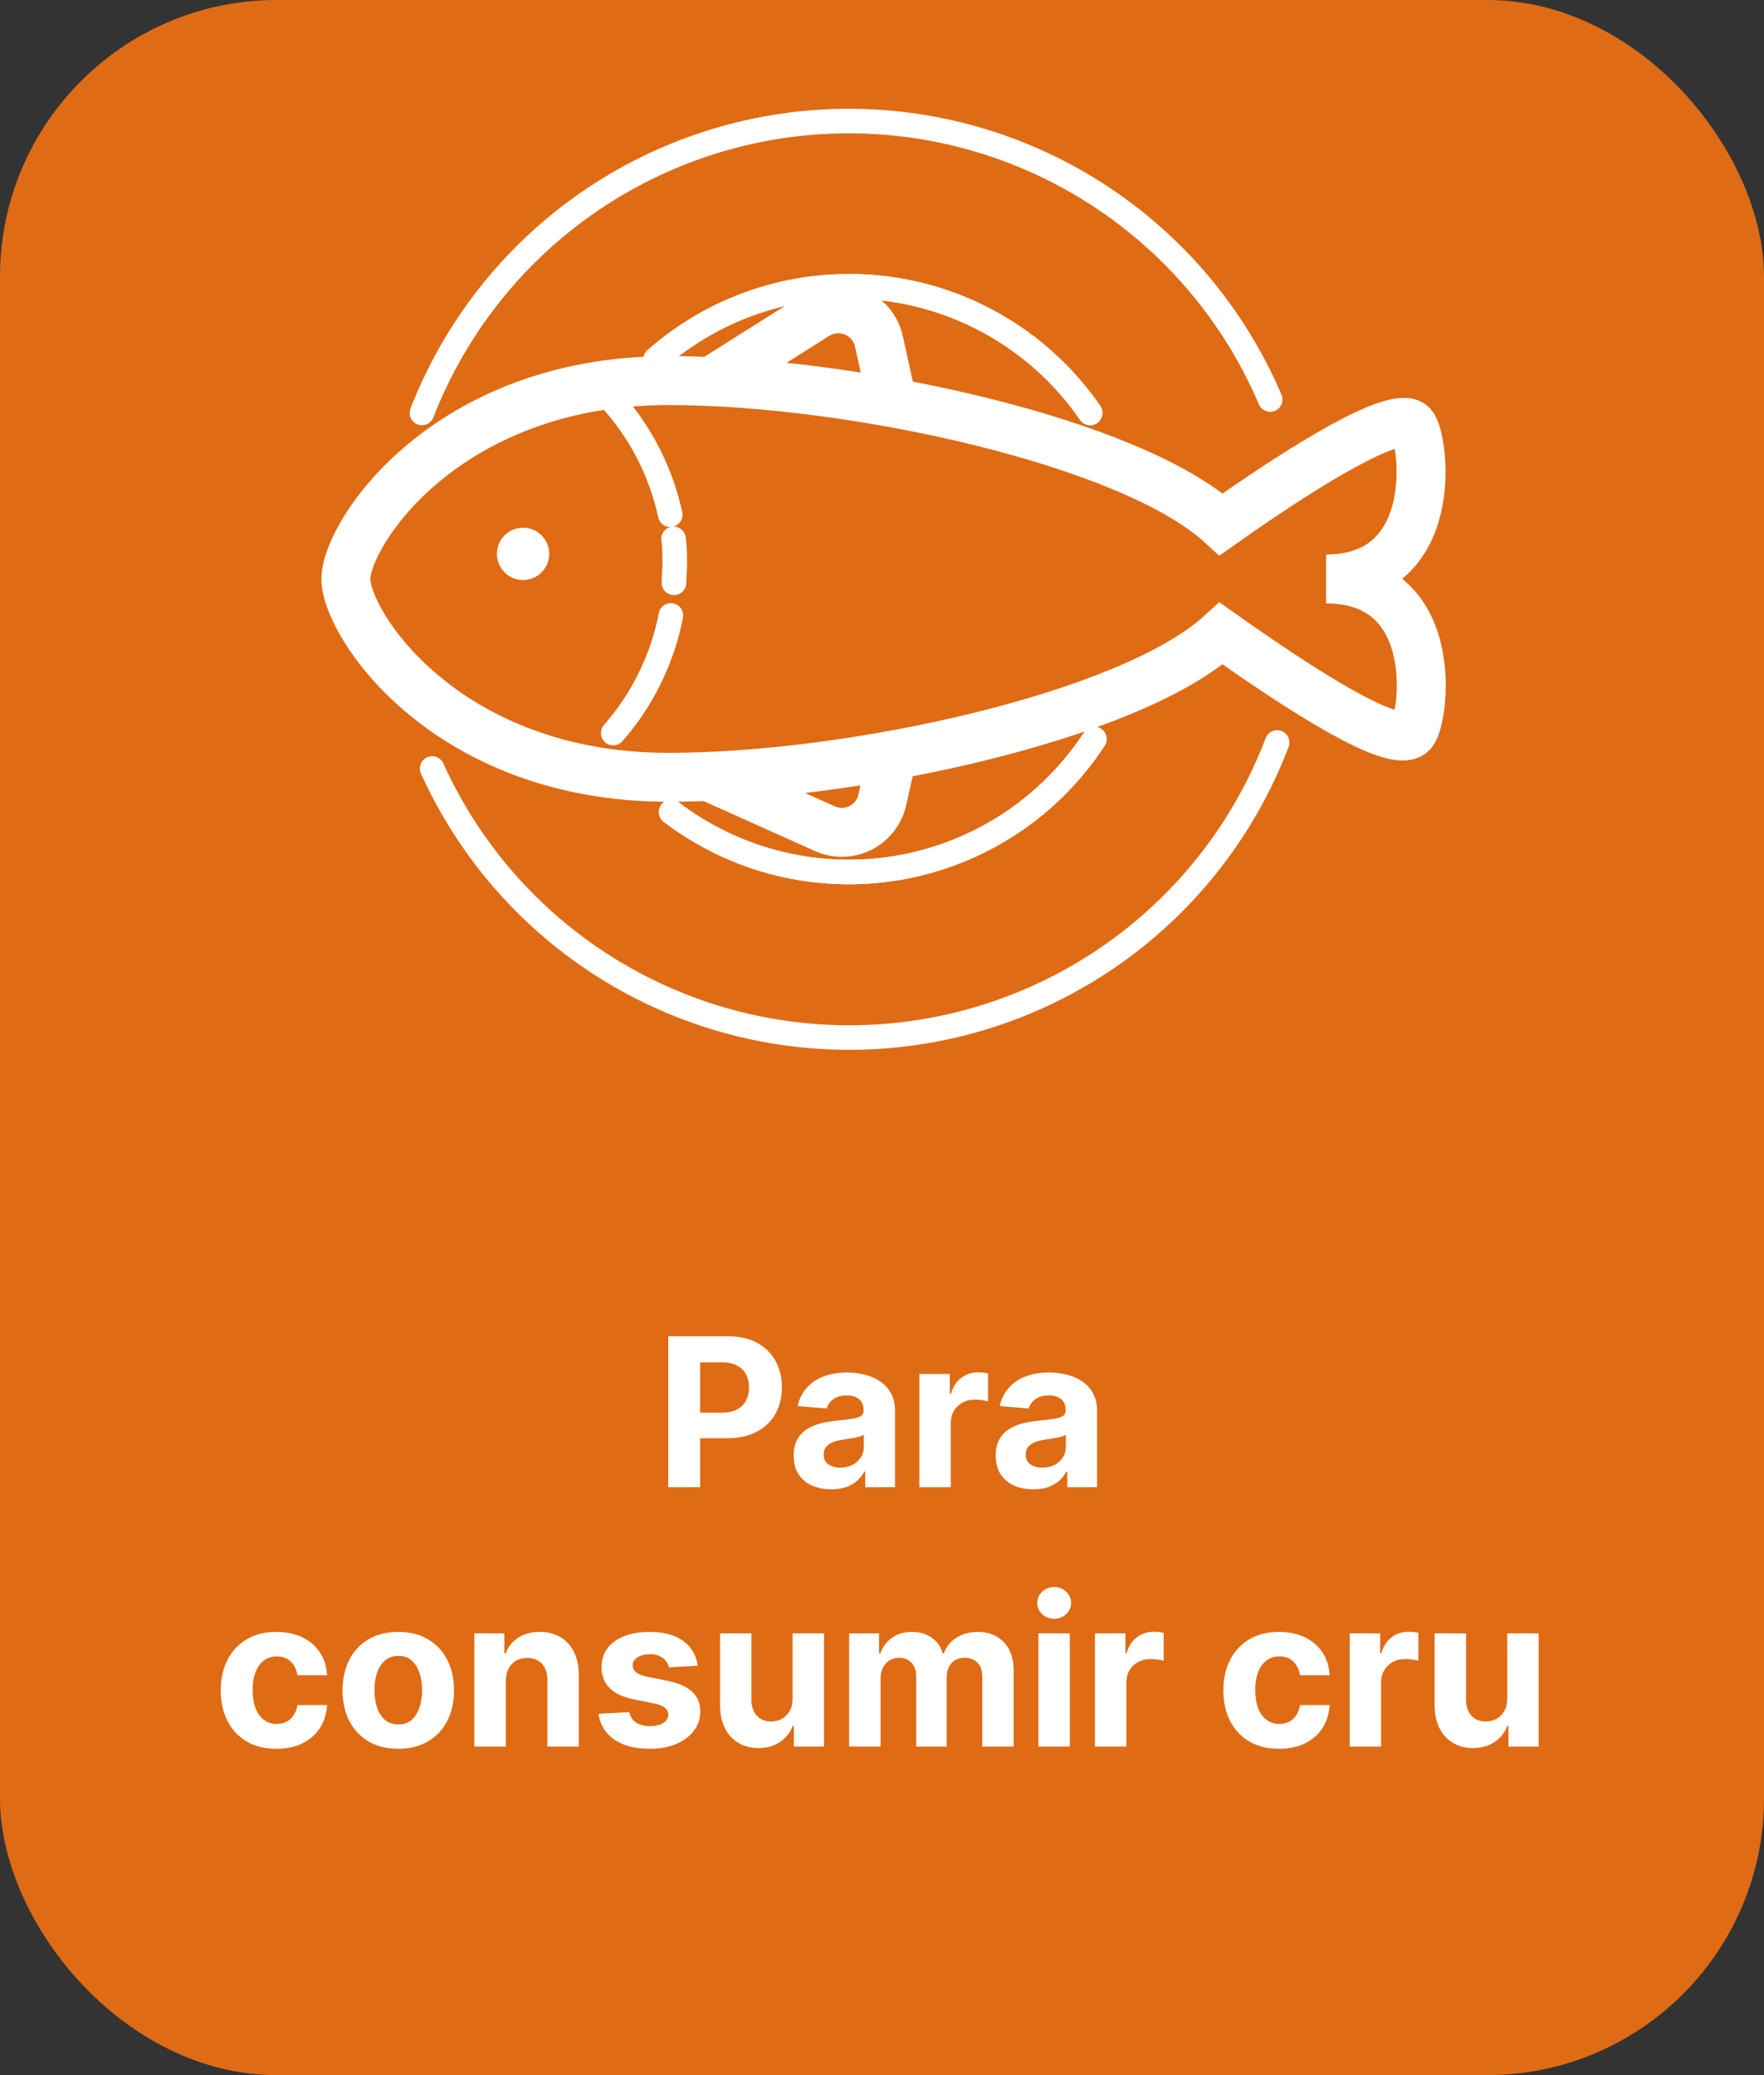
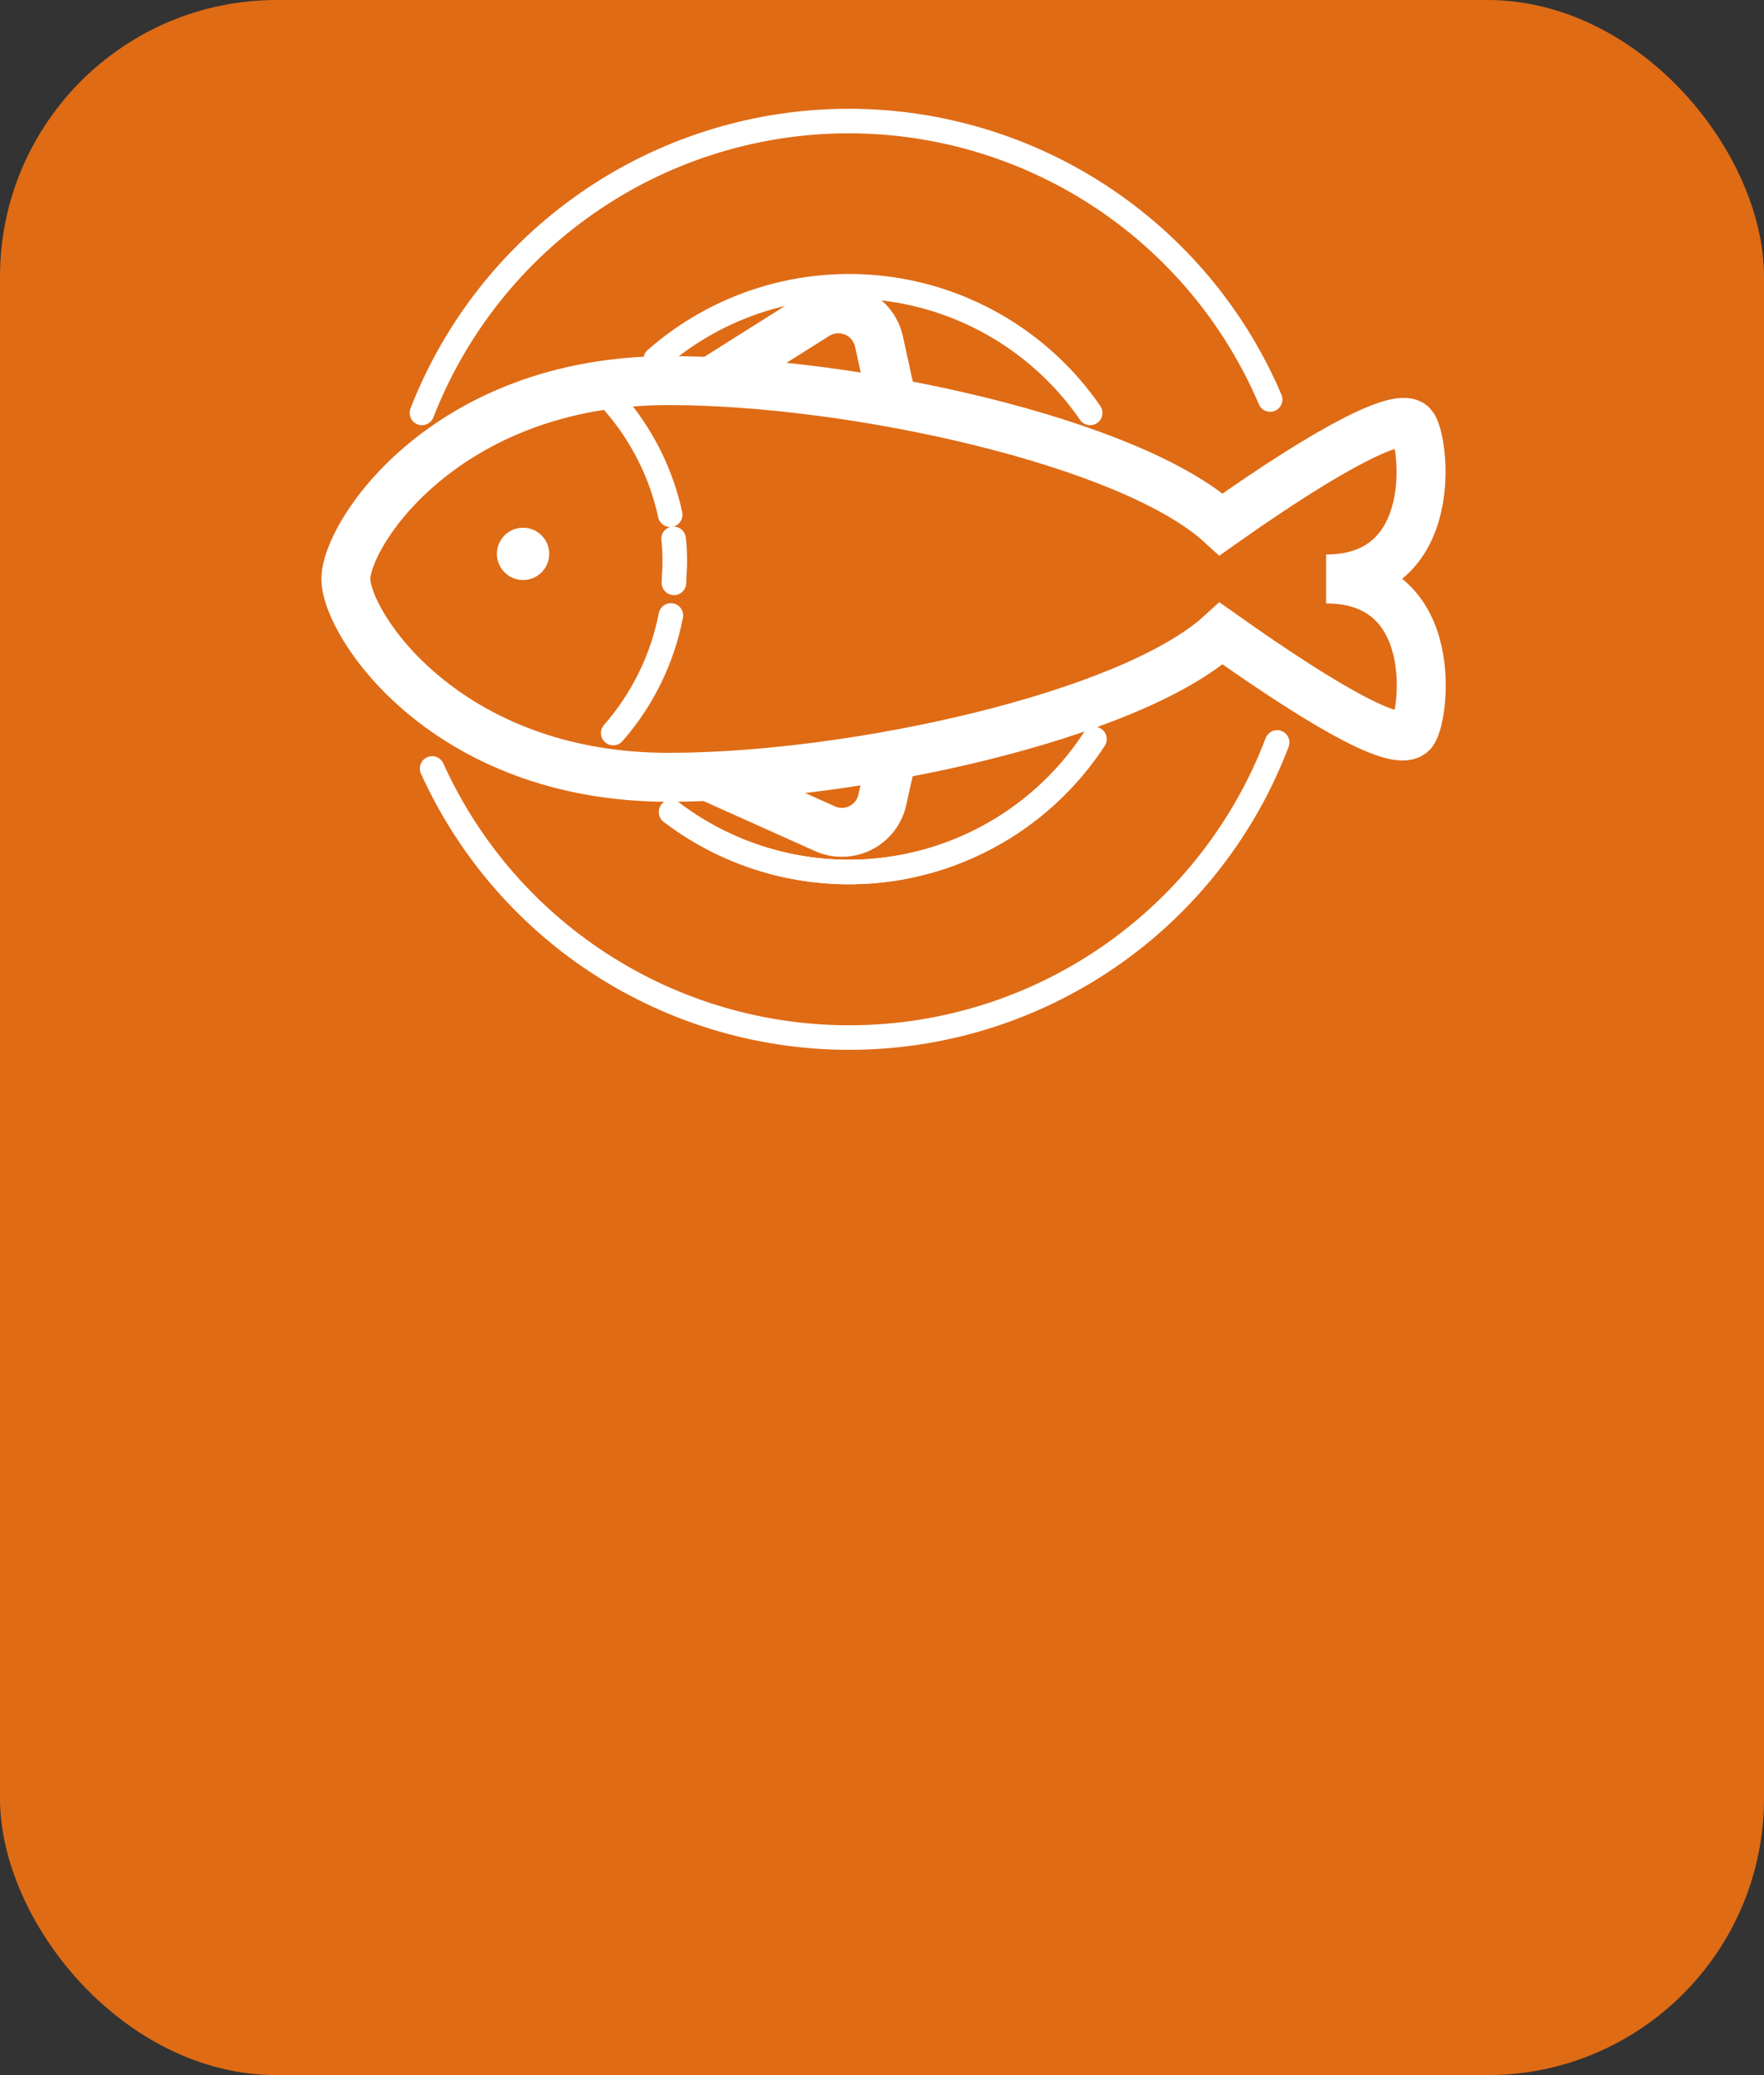
<svg xmlns="http://www.w3.org/2000/svg" width="102" height="120" viewBox="0 0 102 120" fill="none">
  <rect x="0" y="0" width="102" height="120" fill="#333333" stroke="none" />
  <rect width="102" height="120" rx="16" fill="#DF6B15" />
  <path d="M76.68 33.48C83.396 33.48 82.357 25.328 81.659 24.584C80.961 23.839 77.191 25.677 70.614 30.323C65.371 25.522 49.301 22.009 38.66 22.009C25.794 22.009 20 30.858 20 33.48C20 36.101 25.794 44.95 38.66 44.95C49.301 44.95 65.371 41.437 70.614 36.636C77.191 41.29 80.873 43.203 81.659 42.376C82.357 41.631 83.45 33.48 76.68 33.48Z" stroke="white" stroke-width="2.83" stroke-miterlimit="10" />
  <path d="M35.458 42.391C37.152 40.459 38.303 38.112 38.792 35.589" stroke="white" stroke-width="1.42" stroke-miterlimit="10" stroke-linecap="round" />
  <path d="M38.754 29.765C38.233 27.359 37.109 25.125 35.488 23.273" stroke="white" stroke-width="1.42" stroke-miterlimit="10" stroke-linecap="round" />
  <path d="M38.971 33.705C38.971 33.332 39.017 32.929 39.017 32.588C39.017 32.246 39.017 31.634 38.947 31.161" stroke="white" stroke-width="1.42" stroke-miterlimit="10" stroke-linecap="round" />
  <path d="M51.597 23.273L50.822 19.736C50.738 19.361 50.565 19.012 50.318 18.717C50.071 18.422 49.757 18.192 49.402 18.043C49.047 17.895 48.662 17.834 48.279 17.866C47.896 17.897 47.526 18.02 47.2 18.224L41.406 21.877" stroke="white" stroke-width="2.83" stroke-miterlimit="10" stroke-linecap="round" />
  <path d="M51.597 43.671L51.023 46.23C50.95 46.581 50.798 46.91 50.58 47.194C50.362 47.478 50.084 47.709 49.764 47.872C49.445 48.034 49.094 48.123 48.736 48.131C48.378 48.14 48.023 48.068 47.696 47.921L41.406 45.098" stroke="white" stroke-width="2.83" stroke-miterlimit="10" stroke-linecap="round" />
  <path d="M30.245 33.542C31.081 33.542 31.758 32.865 31.758 32.029C31.758 31.194 31.081 30.517 30.245 30.517C29.41 30.517 28.733 31.194 28.733 32.029C28.733 32.865 29.41 33.542 30.245 33.542Z" fill="white" />
  <path d="M73.445 23.102C71.382 18.26 67.922 14.142 63.507 11.275C59.093 8.407 53.924 6.92 48.661 7.003C43.397 7.087 38.278 8.736 33.957 11.742C29.635 14.747 26.307 18.973 24.398 23.878" stroke="white" stroke-width="1.42" stroke-miterlimit="10" stroke-linecap="round" />
  <path d="M24.987 44.439C27.142 49.203 30.66 53.223 35.098 55.99C39.535 58.758 44.693 60.148 49.92 59.987C55.147 59.827 60.209 58.121 64.468 55.086C68.726 52.051 71.991 47.822 73.849 42.934" stroke="white" stroke-width="1.42" stroke-miterlimit="10" stroke-linecap="round" />
  <path d="M38.808 46.959C40.662 48.371 42.786 49.386 45.05 49.94C47.313 50.494 49.666 50.575 51.962 50.18C54.258 49.784 56.448 48.919 58.395 47.639C60.342 46.359 62.004 44.691 63.278 42.74" stroke="white" stroke-width="1.42" stroke-miterlimit="10" stroke-linecap="round" />
  <path d="M63.037 23.878C61.681 21.908 59.922 20.248 57.877 19.008C55.832 17.767 53.547 16.974 51.174 16.681C48.8 16.388 46.391 16.602 44.106 17.307C41.821 18.013 39.711 19.195 37.916 20.776" stroke="white" stroke-width="1.42" stroke-miterlimit="10" stroke-linecap="round" />
-   <path d="M63.037 23.878C61.681 21.908 59.922 20.248 57.877 19.008C55.832 17.767 53.547 16.974 51.174 16.681C48.8 16.388 46.391 16.602 44.106 17.307C41.821 18.013 39.711 19.195 37.916 20.776" stroke="white" stroke-width="1.42" stroke-miterlimit="10" stroke-linecap="round" />
  <path d="M38.808 46.959C40.662 48.371 42.786 49.386 45.05 49.94C47.313 50.494 49.666 50.575 51.962 50.18C54.258 49.784 56.448 48.919 58.395 47.639C60.342 46.359 62.004 44.691 63.278 42.74" stroke="white" stroke-width="1.42" stroke-miterlimit="10" stroke-linecap="round" />
-   <path d="M38.639 86V77.273H42.083C42.745 77.273 43.308 77.399 43.774 77.652C44.24 77.902 44.595 78.25 44.84 78.696C45.087 79.139 45.21 79.651 45.21 80.23C45.21 80.81 45.085 81.321 44.835 81.764C44.585 82.207 44.223 82.553 43.749 82.8C43.277 83.047 42.706 83.171 42.036 83.171H39.841V81.692H41.737C42.093 81.692 42.385 81.631 42.615 81.508C42.848 81.383 43.022 81.212 43.135 80.993C43.252 80.771 43.31 80.517 43.31 80.23C43.31 79.94 43.252 79.688 43.135 79.472C43.022 79.253 42.848 79.084 42.615 78.965C42.382 78.842 42.087 78.781 41.729 78.781H40.485V86H38.639ZM48.066 86.124C47.648 86.124 47.276 86.051 46.949 85.906C46.622 85.758 46.364 85.541 46.173 85.254C45.986 84.965 45.892 84.604 45.892 84.172C45.892 83.808 45.959 83.503 46.093 83.256C46.226 83.008 46.408 82.81 46.638 82.659C46.868 82.508 47.129 82.395 47.422 82.318C47.718 82.242 48.027 82.188 48.351 82.156C48.732 82.117 49.038 82.079 49.272 82.046C49.504 82.008 49.673 81.954 49.779 81.883C49.884 81.812 49.936 81.707 49.936 81.568V81.543C49.936 81.273 49.851 81.064 49.681 80.916C49.513 80.769 49.274 80.695 48.965 80.695C48.638 80.695 48.378 80.767 48.185 80.912C47.992 81.054 47.864 81.233 47.801 81.449L46.122 81.312C46.208 80.915 46.375 80.571 46.625 80.281C46.875 79.989 47.198 79.764 47.593 79.608C47.99 79.449 48.45 79.369 48.973 79.369C49.337 79.369 49.685 79.412 50.017 79.497C50.352 79.582 50.649 79.715 50.908 79.894C51.169 80.072 51.375 80.303 51.526 80.584C51.676 80.862 51.752 81.196 51.752 81.585V86H50.03V85.092H49.979C49.874 85.297 49.733 85.477 49.557 85.633C49.381 85.787 49.169 85.908 48.922 85.996C48.675 86.081 48.389 86.124 48.066 86.124ZM48.585 84.871C48.852 84.871 49.088 84.818 49.293 84.713C49.497 84.605 49.658 84.46 49.774 84.278C49.891 84.097 49.949 83.891 49.949 83.66V82.966C49.892 83.003 49.814 83.037 49.715 83.068C49.618 83.097 49.509 83.124 49.386 83.149C49.264 83.172 49.142 83.193 49.02 83.213C48.898 83.23 48.787 83.246 48.688 83.26C48.475 83.291 48.288 83.341 48.129 83.409C47.97 83.477 47.847 83.57 47.759 83.686C47.671 83.8 47.627 83.942 47.627 84.112C47.627 84.359 47.716 84.548 47.895 84.679C48.077 84.807 48.307 84.871 48.585 84.871ZM53.16 86V79.454H54.92V80.597H54.988C55.107 80.19 55.308 79.883 55.589 79.676C55.87 79.466 56.194 79.361 56.56 79.361C56.651 79.361 56.749 79.367 56.855 79.378C56.96 79.389 57.052 79.405 57.132 79.425V81.035C57.046 81.01 56.928 80.987 56.778 80.967C56.627 80.947 56.489 80.938 56.364 80.938C56.097 80.938 55.859 80.996 55.649 81.112C55.441 81.226 55.276 81.385 55.154 81.59C55.035 81.794 54.975 82.03 54.975 82.297V86H53.16ZM59.749 86.124C59.331 86.124 58.959 86.051 58.633 85.906C58.306 85.758 58.047 85.541 57.857 85.254C57.67 84.965 57.576 84.604 57.576 84.172C57.576 83.808 57.643 83.503 57.776 83.256C57.91 83.008 58.091 82.81 58.322 82.659C58.552 82.508 58.813 82.395 59.106 82.318C59.401 82.242 59.711 82.188 60.035 82.156C60.415 82.117 60.722 82.079 60.955 82.046C61.188 82.008 61.357 81.954 61.462 81.883C61.567 81.812 61.62 81.707 61.62 81.568V81.543C61.62 81.273 61.535 81.064 61.364 80.916C61.197 80.769 60.958 80.695 60.648 80.695C60.322 80.695 60.062 80.767 59.868 80.912C59.675 81.054 59.547 81.233 59.485 81.449L57.806 81.312C57.891 80.915 58.059 80.571 58.309 80.281C58.559 79.989 58.881 79.764 59.276 79.608C59.674 79.449 60.134 79.369 60.657 79.369C61.02 79.369 61.368 79.412 61.701 79.497C62.036 79.582 62.333 79.715 62.591 79.894C62.853 80.072 63.059 80.303 63.209 80.584C63.36 80.862 63.435 81.196 63.435 81.585V86H61.714V85.092H61.663C61.557 85.297 61.417 85.477 61.241 85.633C61.065 85.787 60.853 85.908 60.606 85.996C60.358 86.081 60.073 86.124 59.749 86.124ZM60.269 84.871C60.536 84.871 60.772 84.818 60.976 84.713C61.181 84.605 61.341 84.46 61.458 84.278C61.574 84.097 61.633 83.891 61.633 83.66V82.966C61.576 83.003 61.498 83.037 61.398 83.068C61.302 83.097 61.192 83.124 61.07 83.149C60.948 83.172 60.826 83.193 60.704 83.213C60.581 83.23 60.471 83.246 60.371 83.26C60.158 83.291 59.972 83.341 59.813 83.409C59.654 83.477 59.53 83.57 59.442 83.686C59.354 83.8 59.31 83.942 59.31 84.112C59.31 84.359 59.4 84.548 59.579 84.679C59.761 84.807 59.991 84.871 60.269 84.871ZM15.986 101.128C15.316 101.128 14.739 100.986 14.256 100.702C13.776 100.415 13.407 100.017 13.148 99.508C12.893 99 12.765 98.415 12.765 97.753C12.765 97.082 12.894 96.494 13.153 95.989C13.414 95.48 13.785 95.084 14.265 94.8C14.745 94.513 15.316 94.369 15.978 94.369C16.549 94.369 17.049 94.473 17.478 94.68C17.907 94.888 18.246 95.179 18.496 95.554C18.746 95.929 18.884 96.369 18.91 96.875H17.197C17.148 96.548 17.021 96.285 16.813 96.087C16.609 95.885 16.34 95.784 16.008 95.784C15.727 95.784 15.481 95.861 15.271 96.014C15.063 96.165 14.901 96.385 14.785 96.675C14.668 96.965 14.61 97.315 14.61 97.727C14.61 98.145 14.667 98.5 14.78 98.793C14.897 99.085 15.06 99.308 15.271 99.462C15.481 99.615 15.727 99.692 16.008 99.692C16.215 99.692 16.401 99.649 16.566 99.564C16.734 99.479 16.871 99.355 16.979 99.193C17.09 99.028 17.163 98.831 17.197 98.601H18.91C18.881 99.101 18.745 99.541 18.501 99.922C18.259 100.3 17.925 100.595 17.499 100.808C17.073 101.021 16.569 101.128 15.986 101.128ZM23.029 101.128C22.367 101.128 21.795 100.987 21.312 100.706C20.832 100.422 20.461 100.027 20.2 99.521C19.939 99.013 19.808 98.423 19.808 97.753C19.808 97.077 19.939 96.486 20.2 95.98C20.461 95.472 20.832 95.077 21.312 94.796C21.795 94.511 22.367 94.369 23.029 94.369C23.691 94.369 24.262 94.511 24.742 94.796C25.226 95.077 25.598 95.472 25.859 95.98C26.12 96.486 26.251 97.077 26.251 97.753C26.251 98.423 26.12 99.013 25.859 99.521C25.598 100.027 25.226 100.422 24.742 100.706C24.262 100.987 23.691 101.128 23.029 101.128ZM23.038 99.722C23.339 99.722 23.591 99.636 23.792 99.466C23.994 99.293 24.146 99.057 24.248 98.758C24.353 98.46 24.406 98.121 24.406 97.74C24.406 97.359 24.353 97.02 24.248 96.722C24.146 96.423 23.994 96.188 23.792 96.014C23.591 95.841 23.339 95.754 23.038 95.754C22.734 95.754 22.478 95.841 22.271 96.014C22.066 96.188 21.912 96.423 21.806 96.722C21.704 97.02 21.653 97.359 21.653 97.74C21.653 98.121 21.704 98.46 21.806 98.758C21.912 99.057 22.066 99.293 22.271 99.466C22.478 99.636 22.734 99.722 23.038 99.722ZM29.247 97.216V101H27.431V94.454H29.162V95.609H29.238C29.383 95.229 29.626 94.928 29.967 94.706C30.308 94.481 30.721 94.369 31.207 94.369C31.662 94.369 32.058 94.469 32.396 94.668C32.734 94.867 32.997 95.151 33.184 95.52C33.372 95.886 33.466 96.324 33.466 96.832V101H31.65V97.156C31.653 96.756 31.551 96.443 31.343 96.219C31.136 95.992 30.851 95.878 30.487 95.878C30.242 95.878 30.027 95.93 29.839 96.035C29.654 96.141 29.51 96.294 29.404 96.496C29.302 96.695 29.25 96.935 29.247 97.216ZM40.342 96.321L38.68 96.423C38.652 96.281 38.591 96.153 38.497 96.04C38.403 95.923 38.28 95.831 38.126 95.763C37.976 95.692 37.795 95.656 37.585 95.656C37.304 95.656 37.067 95.716 36.874 95.835C36.68 95.952 36.584 96.108 36.584 96.304C36.584 96.46 36.646 96.592 36.771 96.7C36.896 96.808 37.111 96.895 37.415 96.96L38.599 97.199C39.236 97.329 39.71 97.54 40.023 97.829C40.335 98.119 40.492 98.5 40.492 98.972C40.492 99.401 40.365 99.777 40.112 100.101C39.862 100.425 39.519 100.678 39.081 100.859C38.646 101.038 38.145 101.128 37.577 101.128C36.71 101.128 36.02 100.947 35.506 100.587C34.994 100.223 34.695 99.729 34.606 99.104L36.392 99.01C36.446 99.274 36.577 99.476 36.784 99.615C36.992 99.751 37.257 99.82 37.581 99.82C37.899 99.82 38.155 99.758 38.348 99.636C38.544 99.511 38.644 99.351 38.646 99.155C38.644 98.99 38.574 98.855 38.438 98.75C38.301 98.642 38.091 98.56 37.807 98.503L36.673 98.277C36.034 98.149 35.558 97.928 35.246 97.612C34.936 97.297 34.781 96.895 34.781 96.406C34.781 95.986 34.895 95.624 35.122 95.32C35.352 95.016 35.675 94.781 36.09 94.617C36.507 94.452 36.996 94.369 37.555 94.369C38.382 94.369 39.033 94.544 39.507 94.894C39.984 95.243 40.263 95.719 40.342 96.321ZM45.832 98.213V94.454H47.647V101H45.904V99.811H45.836C45.689 100.195 45.443 100.503 45.099 100.736C44.758 100.969 44.342 101.085 43.85 101.085C43.413 101.085 43.028 100.986 42.696 100.787C42.363 100.588 42.103 100.305 41.916 99.939C41.731 99.572 41.637 99.133 41.635 98.622V94.454H43.45V98.298C43.453 98.685 43.556 98.99 43.761 99.215C43.966 99.439 44.24 99.551 44.584 99.551C44.802 99.551 45.007 99.501 45.197 99.402C45.387 99.3 45.541 99.149 45.657 98.95C45.777 98.751 45.835 98.506 45.832 98.213ZM49.099 101V94.454H50.83V95.609H50.906C51.043 95.226 51.27 94.923 51.588 94.702C51.906 94.48 52.287 94.369 52.73 94.369C53.179 94.369 53.561 94.481 53.876 94.706C54.192 94.928 54.402 95.229 54.507 95.609H54.575C54.709 95.234 54.95 94.935 55.3 94.71C55.652 94.483 56.068 94.369 56.548 94.369C57.159 94.369 57.655 94.564 58.035 94.953C58.419 95.34 58.611 95.888 58.611 96.598V101H56.8V96.956C56.8 96.592 56.703 96.32 56.51 96.138C56.317 95.956 56.075 95.865 55.785 95.865C55.456 95.865 55.199 95.97 55.014 96.18C54.83 96.388 54.737 96.662 54.737 97.003V101H52.977V96.918C52.977 96.597 52.885 96.341 52.7 96.151C52.519 95.96 52.278 95.865 51.98 95.865C51.778 95.865 51.597 95.916 51.435 96.019C51.276 96.118 51.149 96.258 51.055 96.44C50.962 96.619 50.915 96.829 50.915 97.071V101H49.099ZM60.045 101V94.454H61.86V101H60.045ZM60.957 93.611C60.687 93.611 60.455 93.521 60.262 93.342C60.072 93.16 59.977 92.943 59.977 92.69C59.977 92.44 60.072 92.226 60.262 92.047C60.455 91.865 60.687 91.774 60.957 91.774C61.227 91.774 61.457 91.865 61.647 92.047C61.84 92.226 61.937 92.44 61.937 92.69C61.937 92.943 61.84 93.16 61.647 93.342C61.457 93.521 61.227 93.611 60.957 93.611ZM63.314 101V94.454H65.074V95.597H65.142C65.262 95.19 65.462 94.883 65.743 94.676C66.025 94.466 66.348 94.361 66.715 94.361C66.806 94.361 66.904 94.367 67.009 94.378C67.114 94.389 67.206 94.405 67.286 94.425V96.035C67.201 96.01 67.083 95.987 66.932 95.967C66.782 95.947 66.644 95.938 66.519 95.938C66.252 95.938 66.013 95.996 65.803 96.112C65.596 96.226 65.431 96.385 65.309 96.59C65.189 96.794 65.13 97.03 65.13 97.297V101H63.314ZM73.959 101.128C73.289 101.128 72.712 100.986 72.229 100.702C71.749 100.415 71.38 100.017 71.121 99.508C70.865 99 70.738 98.415 70.738 97.753C70.738 97.082 70.867 96.494 71.125 95.989C71.387 95.48 71.757 95.084 72.238 94.8C72.718 94.513 73.289 94.369 73.951 94.369C74.522 94.369 75.022 94.473 75.451 94.68C75.88 94.888 76.219 95.179 76.469 95.554C76.719 95.929 76.857 96.369 76.882 96.875H75.169C75.121 96.548 74.993 96.285 74.786 96.087C74.581 95.885 74.313 95.784 73.981 95.784C73.699 95.784 73.454 95.861 73.243 96.014C73.036 96.165 72.874 96.385 72.757 96.675C72.641 96.965 72.583 97.315 72.583 97.727C72.583 98.145 72.64 98.5 72.753 98.793C72.87 99.085 73.033 99.308 73.243 99.462C73.454 99.615 73.699 99.692 73.981 99.692C74.188 99.692 74.374 99.649 74.539 99.564C74.706 99.479 74.844 99.355 74.952 99.193C75.063 99.028 75.135 98.831 75.169 98.601H76.882C76.854 99.101 76.718 99.541 76.473 99.922C76.232 100.3 75.898 100.595 75.472 100.808C75.046 101.021 74.541 101.128 73.959 101.128ZM78.045 101V94.454H79.805V95.597H79.873C79.992 95.19 80.192 94.883 80.474 94.676C80.755 94.466 81.079 94.361 81.445 94.361C81.536 94.361 81.634 94.367 81.739 94.378C81.844 94.389 81.937 94.405 82.016 94.425V96.035C81.931 96.01 81.813 95.987 81.663 95.967C81.512 95.947 81.374 95.938 81.249 95.938C80.982 95.938 80.744 95.996 80.533 96.112C80.326 96.226 80.161 96.385 80.039 96.59C79.92 96.794 79.86 97.03 79.86 97.297V101H78.045ZM87.152 98.213V94.454H88.968V101H87.225V99.811H87.157C87.009 100.195 86.763 100.503 86.419 100.736C86.079 100.969 85.662 101.085 85.171 101.085C84.733 101.085 84.348 100.986 84.016 100.787C83.684 100.588 83.424 100.305 83.236 99.939C83.052 99.572 82.958 99.133 82.955 98.622V94.454H84.77V98.298C84.773 98.685 84.877 98.99 85.081 99.215C85.286 99.439 85.56 99.551 85.904 99.551C86.123 99.551 86.327 99.501 86.517 99.402C86.708 99.3 86.861 99.149 86.978 98.95C87.097 98.751 87.155 98.506 87.152 98.213Z" fill="white" />
</svg>